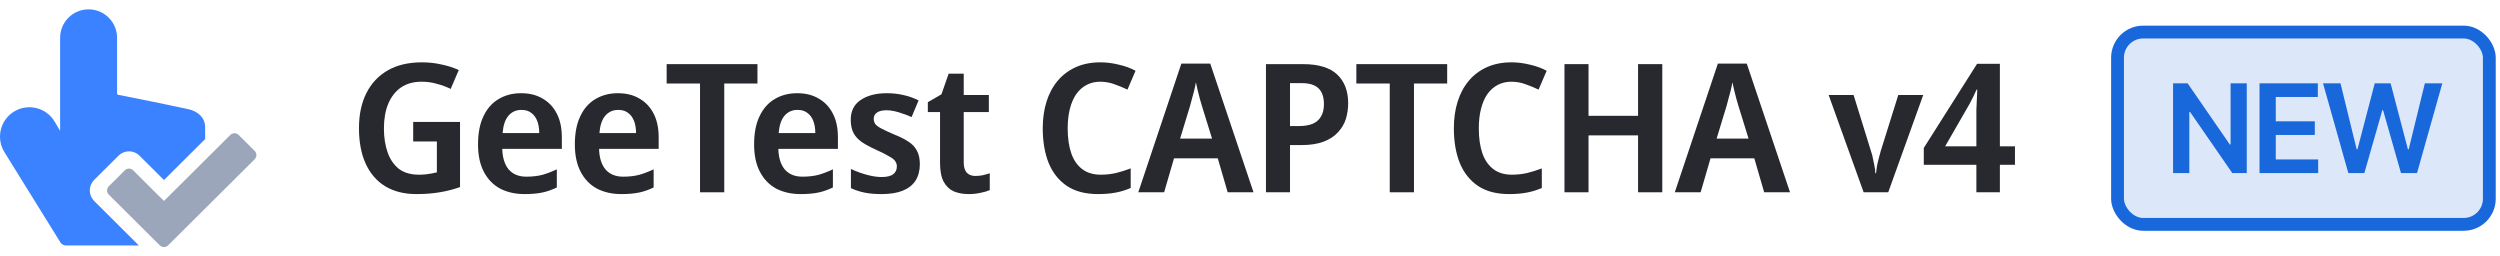
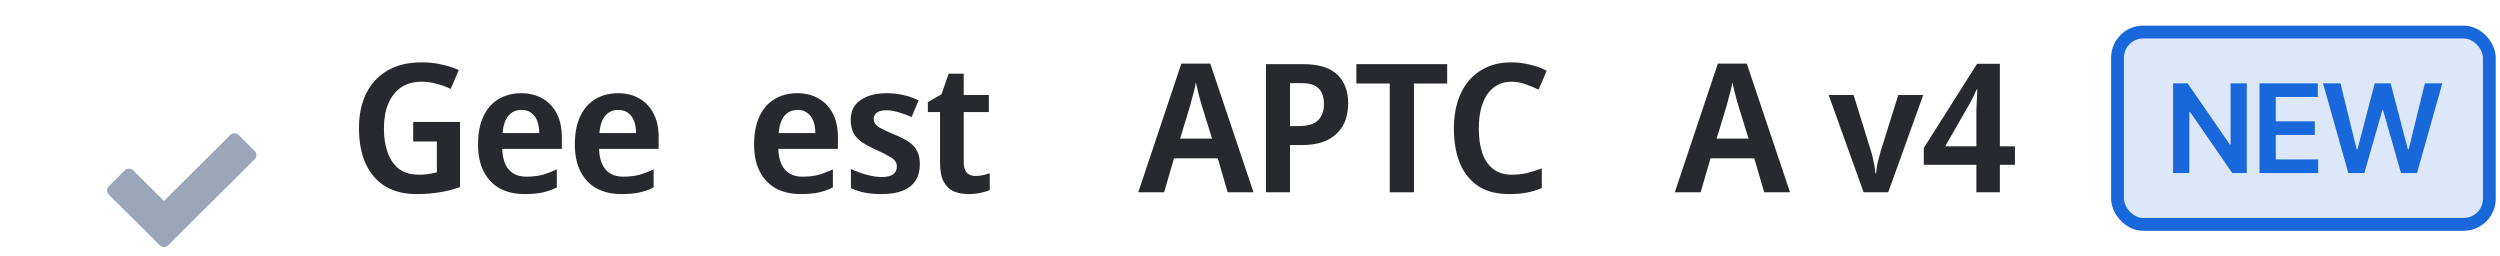
<svg xmlns="http://www.w3.org/2000/svg" width="195" height="20" viewBox="0 0 195 20" fill="none">
-   <path fill-rule="evenodd" clip-rule="evenodd" d="M4.689 2.95C4.689 1.723 5.683 0.729 6.91 0.729C8.137 0.729 9.131 1.723 9.131 2.95L9.131 7.285C9.131 7.347 9.18 7.398 9.242 7.4C11.018 7.749 13.002 8.149 14.678 8.512C15.425 8.673 16 9.168 16 9.914V10.849L12.79 14.042L10.879 12.141C10.428 11.692 9.698 11.692 9.247 12.141L7.343 14.034C7.125 14.252 7.002 14.547 7.002 14.855C7.002 15.163 7.125 15.458 7.343 15.675C8.115 16.443 8.886 17.21 9.658 17.978C10.049 18.368 10.441 18.758 10.832 19.147L5.144 19.147C4.968 19.147 4.805 19.056 4.712 18.907L0.345 11.866C-0.254 10.901 -0.056 9.644 0.81 8.909C1.896 7.989 3.549 8.27 4.27 9.497L4.689 10.211L4.689 2.95Z" fill="#3A82FF" />
  <path fill-rule="evenodd" clip-rule="evenodd" d="M13.114 19.136C12.933 19.316 12.641 19.316 12.461 19.136L8.488 15.183C8.306 15.002 8.306 14.708 8.488 14.527L9.735 13.286C9.916 13.107 10.207 13.107 10.388 13.286L12.789 15.674L17.963 10.528C18.144 10.348 18.436 10.348 18.616 10.528L19.863 11.768C20.045 11.949 20.045 12.243 19.863 12.425L13.114 19.136Z" fill="#9CA6BA" />
  <path d="M32.228 9.51H35.882V14.592C35.387 14.769 34.86 14.905 34.3 14.998C33.749 15.091 33.143 15.138 32.48 15.138C31.537 15.138 30.73 14.937 30.058 14.536C29.395 14.135 28.887 13.551 28.532 12.786C28.177 12.021 28 11.087 28 9.986C28 8.941 28.191 8.035 28.574 7.27C28.957 6.505 29.512 5.912 30.24 5.492C30.968 5.072 31.859 4.862 32.914 4.862C33.446 4.862 33.955 4.918 34.44 5.03C34.935 5.133 35.383 5.277 35.784 5.464L35.154 6.934C34.827 6.775 34.473 6.645 34.09 6.542C33.717 6.43 33.315 6.374 32.886 6.374C32.251 6.374 31.715 6.523 31.276 6.822C30.847 7.121 30.515 7.545 30.282 8.096C30.058 8.637 29.946 9.277 29.946 10.014C29.946 10.723 30.044 11.353 30.24 11.904C30.436 12.445 30.73 12.87 31.122 13.178C31.523 13.477 32.041 13.626 32.676 13.626C32.872 13.626 33.054 13.617 33.222 13.598C33.39 13.579 33.544 13.556 33.684 13.528C33.833 13.5 33.964 13.472 34.076 13.444V11.036H32.228V9.51Z" fill="#28292F" />
  <path d="M40.646 7.27C41.299 7.27 41.859 7.41 42.326 7.69C42.802 7.961 43.17 8.353 43.432 8.866C43.693 9.37 43.824 9.986 43.824 10.714V11.61H39.176C39.194 12.301 39.362 12.837 39.68 13.22C40.006 13.593 40.464 13.78 41.052 13.78C41.518 13.78 41.934 13.733 42.298 13.64C42.662 13.537 43.04 13.393 43.432 13.206V14.62C43.077 14.797 42.708 14.928 42.326 15.012C41.943 15.096 41.472 15.138 40.912 15.138C40.202 15.138 39.572 14.998 39.022 14.718C38.48 14.429 38.056 13.995 37.748 13.416C37.44 12.837 37.286 12.119 37.286 11.26C37.286 10.392 37.426 9.664 37.706 9.076C37.986 8.479 38.378 8.031 38.882 7.732C39.395 7.424 39.983 7.27 40.646 7.27ZM40.674 8.572C40.254 8.572 39.913 8.726 39.652 9.034C39.4 9.333 39.25 9.781 39.204 10.378H42.06C42.06 10.023 42.008 9.711 41.906 9.44C41.803 9.169 41.649 8.959 41.444 8.81C41.248 8.651 40.991 8.572 40.674 8.572Z" fill="#28292F" />
  <path d="M48.198 7.27C48.851 7.27 49.411 7.41 49.878 7.69C50.354 7.961 50.722 8.353 50.984 8.866C51.245 9.37 51.376 9.986 51.376 10.714V11.61H46.728C46.746 12.301 46.914 12.837 47.232 13.22C47.558 13.593 48.016 13.78 48.604 13.78C49.07 13.78 49.486 13.733 49.85 13.64C50.214 13.537 50.592 13.393 50.984 13.206V14.62C50.629 14.797 50.26 14.928 49.878 15.012C49.495 15.096 49.024 15.138 48.464 15.138C47.754 15.138 47.124 14.998 46.574 14.718C46.032 14.429 45.608 13.995 45.3 13.416C44.992 12.837 44.838 12.119 44.838 11.26C44.838 10.392 44.978 9.664 45.258 9.076C45.538 8.479 45.93 8.031 46.434 7.732C46.947 7.424 47.535 7.27 48.198 7.27ZM48.226 8.572C47.806 8.572 47.465 8.726 47.204 9.034C46.952 9.333 46.802 9.781 46.756 10.378H49.612C49.612 10.023 49.56 9.711 49.458 9.44C49.355 9.169 49.201 8.959 48.996 8.81C48.8 8.651 48.543 8.572 48.226 8.572Z" fill="#28292F" />
-   <path d="M56.492 14.998H54.602V6.514H51.998V5.002H59.082V6.514H56.492V14.998Z" fill="#28292F" />
  <path d="M62.18 7.27C62.834 7.27 63.394 7.41 63.86 7.69C64.336 7.961 64.705 8.353 64.966 8.866C65.228 9.37 65.358 9.986 65.358 10.714V11.61H60.71C60.729 12.301 60.897 12.837 61.214 13.22C61.541 13.593 61.998 13.78 62.586 13.78C63.053 13.78 63.468 13.733 63.832 13.64C64.196 13.537 64.574 13.393 64.966 13.206V14.62C64.612 14.797 64.243 14.928 63.86 15.012C63.478 15.096 63.006 15.138 62.446 15.138C61.737 15.138 61.107 14.998 60.556 14.718C60.015 14.429 59.59 13.995 59.282 13.416C58.974 12.837 58.82 12.119 58.82 11.26C58.82 10.392 58.96 9.664 59.24 9.076C59.52 8.479 59.912 8.031 60.416 7.732C60.93 7.424 61.518 7.27 62.18 7.27ZM62.208 8.572C61.788 8.572 61.448 8.726 61.186 9.034C60.934 9.333 60.785 9.781 60.738 10.378H63.594C63.594 10.023 63.543 9.711 63.44 9.44C63.338 9.169 63.184 8.959 62.978 8.81C62.782 8.651 62.526 8.572 62.208 8.572Z" fill="#28292F" />
  <path d="M71.748 12.8C71.748 13.304 71.636 13.733 71.412 14.088C71.188 14.433 70.857 14.695 70.418 14.872C69.98 15.049 69.429 15.138 68.766 15.138C68.262 15.138 67.824 15.101 67.45 15.026C67.077 14.951 66.718 14.835 66.372 14.676V13.178C66.746 13.355 67.147 13.505 67.576 13.626C68.015 13.747 68.412 13.808 68.766 13.808C69.186 13.808 69.49 13.733 69.676 13.584C69.863 13.435 69.956 13.234 69.956 12.982C69.956 12.833 69.914 12.697 69.83 12.576C69.756 12.455 69.597 12.329 69.354 12.198C69.121 12.058 68.78 11.885 68.332 11.68C67.894 11.484 67.53 11.288 67.24 11.092C66.951 10.896 66.732 10.663 66.582 10.392C66.433 10.112 66.358 9.762 66.358 9.342C66.358 8.661 66.615 8.147 67.128 7.802C67.651 7.447 68.332 7.27 69.172 7.27C69.63 7.27 70.054 7.317 70.446 7.41C70.848 7.494 71.249 7.634 71.65 7.83L71.104 9.132C70.88 9.029 70.652 8.941 70.418 8.866C70.194 8.782 69.975 8.717 69.76 8.67C69.555 8.623 69.35 8.6 69.144 8.6C68.818 8.6 68.57 8.661 68.402 8.782C68.234 8.894 68.15 9.057 68.15 9.272C68.15 9.421 68.192 9.557 68.276 9.678C68.36 9.79 68.519 9.907 68.752 10.028C68.986 10.149 69.317 10.303 69.746 10.49C70.176 10.658 70.54 10.84 70.838 11.036C71.137 11.223 71.361 11.456 71.51 11.736C71.669 12.016 71.748 12.371 71.748 12.8Z" fill="#28292F" />
  <path d="M76.067 13.724C76.272 13.724 76.469 13.705 76.655 13.668C76.851 13.621 77.033 13.57 77.201 13.514V14.83C77.005 14.914 76.767 14.984 76.487 15.04C76.207 15.105 75.894 15.138 75.549 15.138C75.12 15.138 74.737 15.068 74.401 14.928C74.065 14.779 73.799 14.527 73.603 14.172C73.416 13.817 73.323 13.323 73.323 12.688V8.74H72.371V7.97L73.435 7.354L73.995 5.744H75.171V7.41H77.131V8.74H75.171V12.674C75.171 13.029 75.251 13.295 75.409 13.472C75.577 13.64 75.796 13.724 76.067 13.724Z" fill="#28292F" />
-   <path d="M85.814 6.374C85.422 6.374 85.067 6.458 84.75 6.626C84.432 6.794 84.162 7.037 83.938 7.354C83.723 7.671 83.56 8.054 83.448 8.502C83.336 8.95 83.28 9.454 83.28 10.014C83.28 10.77 83.373 11.419 83.56 11.96C83.746 12.492 84.031 12.903 84.414 13.192C84.796 13.481 85.277 13.626 85.856 13.626C86.257 13.626 86.649 13.584 87.032 13.5C87.414 13.407 87.802 13.285 88.194 13.136V14.662C87.811 14.83 87.414 14.951 87.004 15.026C86.602 15.101 86.15 15.138 85.646 15.138C84.666 15.138 83.858 14.928 83.224 14.508C82.589 14.079 82.113 13.481 81.796 12.716C81.488 11.941 81.334 11.036 81.334 10C81.334 9.244 81.432 8.553 81.628 7.928C81.824 7.303 82.113 6.761 82.496 6.304C82.878 5.847 83.35 5.492 83.91 5.24C84.47 4.988 85.109 4.862 85.828 4.862C86.304 4.862 86.784 4.923 87.27 5.044C87.764 5.156 88.198 5.315 88.572 5.52L87.942 6.99C87.615 6.831 87.274 6.691 86.92 6.57C86.574 6.439 86.206 6.374 85.814 6.374Z" fill="#28292F" />
  <path d="M95.758 14.998L94.988 12.352H91.572L90.802 14.998H88.786L92.146 4.96H94.4L97.774 14.998H95.758ZM93.742 8.236C93.705 8.087 93.653 7.909 93.588 7.704C93.532 7.489 93.476 7.27 93.42 7.046C93.374 6.822 93.327 6.612 93.28 6.416C93.243 6.64 93.196 6.864 93.14 7.088C93.084 7.303 93.028 7.508 92.972 7.704C92.925 7.9 92.879 8.077 92.832 8.236L92.048 10.812H94.54L93.742 8.236Z" fill="#28292F" />
  <path d="M101.629 5.002C102.842 5.002 103.733 5.273 104.303 5.814C104.872 6.355 105.157 7.102 105.157 8.054C105.157 8.483 105.096 8.894 104.975 9.286C104.853 9.669 104.648 10.014 104.359 10.322C104.079 10.63 103.705 10.873 103.239 11.05C102.772 11.227 102.198 11.316 101.517 11.316H100.621V14.998H98.745V5.002H101.629ZM101.559 6.486H100.621V9.832H101.321C101.731 9.832 102.081 9.776 102.371 9.664C102.66 9.543 102.879 9.356 103.029 9.104C103.187 8.852 103.267 8.525 103.267 8.124C103.267 7.573 103.127 7.163 102.847 6.892C102.567 6.621 102.137 6.486 101.559 6.486Z" fill="#28292F" />
  <path d="M110.29 14.998H108.4V6.514H105.796V5.002H112.88V6.514H110.29V14.998Z" fill="#28292F" />
  <path d="M117.881 6.374C117.489 6.374 117.134 6.458 116.817 6.626C116.499 6.794 116.229 7.037 116.005 7.354C115.79 7.671 115.627 8.054 115.515 8.502C115.403 8.95 115.347 9.454 115.347 10.014C115.347 10.77 115.44 11.419 115.627 11.96C115.813 12.492 116.098 12.903 116.481 13.192C116.863 13.481 117.344 13.626 117.923 13.626C118.324 13.626 118.716 13.584 119.099 13.5C119.481 13.407 119.869 13.285 120.261 13.136V14.662C119.878 14.83 119.481 14.951 119.071 15.026C118.669 15.101 118.217 15.138 117.713 15.138C116.733 15.138 115.925 14.928 115.291 14.508C114.656 14.079 114.18 13.481 113.863 12.716C113.555 11.941 113.401 11.036 113.401 10C113.401 9.244 113.499 8.553 113.695 7.928C113.891 7.303 114.18 6.761 114.563 6.304C114.945 5.847 115.417 5.492 115.977 5.24C116.537 4.988 117.176 4.862 117.895 4.862C118.371 4.862 118.851 4.923 119.337 5.044C119.831 5.156 120.265 5.315 120.639 5.52L120.009 6.99C119.682 6.831 119.341 6.691 118.987 6.57C118.641 6.439 118.273 6.374 117.881 6.374Z" fill="#28292F" />
-   <path d="M129.659 14.998H127.769V10.56H123.905V14.998H122.029V5.002H123.905V9.034H127.769V5.002H129.659V14.998Z" fill="#28292F" />
  <path d="M137.606 14.998L136.836 12.352H133.42L132.65 14.998H130.634L133.994 4.96H136.248L139.622 14.998H137.606ZM135.59 8.236C135.552 8.087 135.501 7.909 135.436 7.704C135.38 7.489 135.324 7.27 135.268 7.046C135.221 6.822 135.174 6.612 135.128 6.416C135.09 6.64 135.044 6.864 134.988 7.088C134.932 7.303 134.876 7.508 134.82 7.704C134.773 7.9 134.726 8.077 134.68 8.236L133.896 10.812H136.388L135.59 8.236Z" fill="#28292F" />
  <path d="M145.364 14.998L142.634 7.41H144.58L145.938 11.792C146.004 11.969 146.055 12.165 146.092 12.38C146.139 12.585 146.181 12.791 146.218 12.996C146.256 13.192 146.274 13.365 146.274 13.514H146.33C146.349 13.355 146.372 13.178 146.4 12.982C146.438 12.777 146.484 12.571 146.54 12.366C146.596 12.161 146.648 11.969 146.694 11.792L148.066 7.41H150.012L147.282 14.998H145.364Z" fill="#28292F" />
  <path d="M157.167 12.856H155.991V14.998H154.157V12.856H150.055V11.54L154.213 4.974H155.991V11.414H157.167V12.856ZM154.157 9.174C154.157 8.978 154.157 8.777 154.157 8.572C154.166 8.357 154.176 8.147 154.185 7.942C154.194 7.737 154.204 7.55 154.213 7.382C154.222 7.214 154.227 7.083 154.227 6.99H154.171C154.096 7.167 154.012 7.349 153.919 7.536C153.826 7.723 153.732 7.905 153.639 8.082L151.721 11.414H154.157V9.174Z" fill="#28292F" />
  <rect x="165.167" y="2.5" width="29" height="15" rx="2" fill="#1867DB" fill-opacity="0.15" />
  <path d="M175.247 6.5V13.5H174.12L170.825 8.732H170.767V13.5H169.5V6.5H170.634L173.926 11.271H173.987V6.5H175.247Z" fill="#1867DB" />
  <path d="M176.243 13.5V6.5H180.79V7.563H177.509V9.463H180.555V10.526H177.509V12.437H180.818V13.5H176.243Z" fill="#1867DB" />
  <path d="M183.17 13.5L181.196 6.5H182.559L183.819 11.644H183.883L185.229 6.5H186.468L187.817 11.648H187.878L189.138 6.5H190.5L188.527 13.5H187.277L185.877 8.588H185.823L184.419 13.5H183.17Z" fill="#1867DB" />
  <rect x="165.167" y="2.5" width="29" height="15" rx="2" stroke="#1867DB" />
</svg>